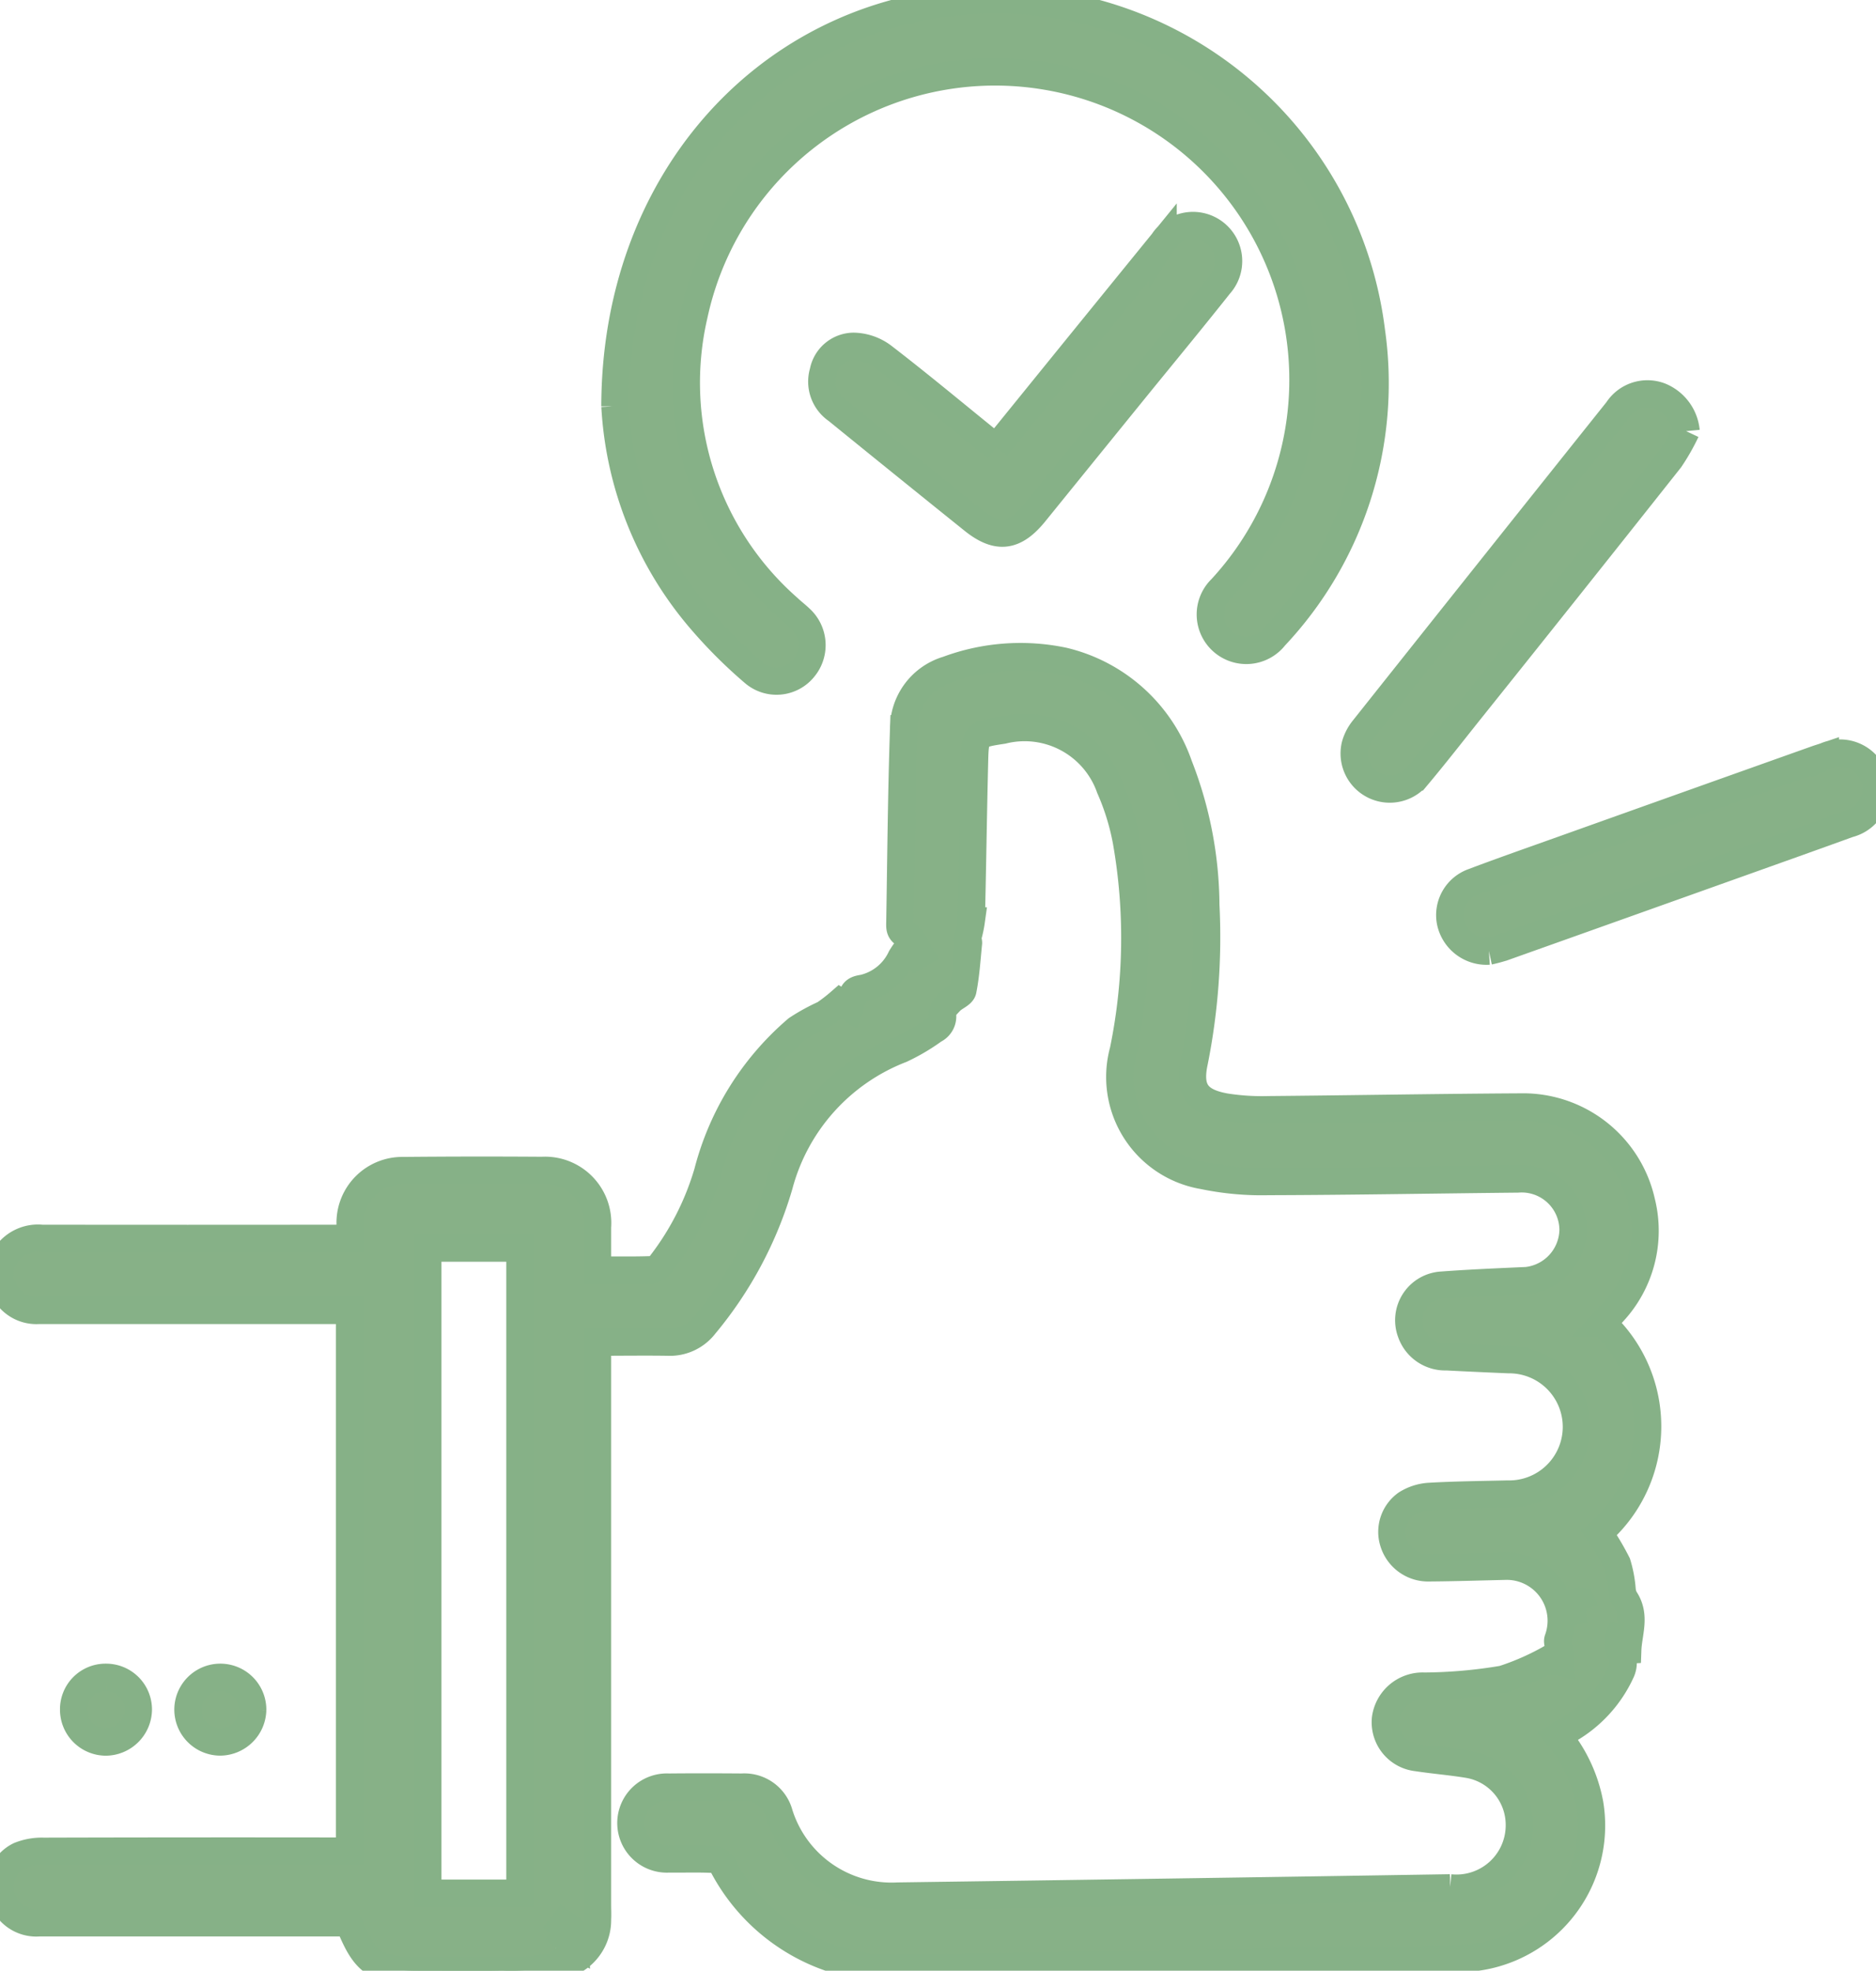
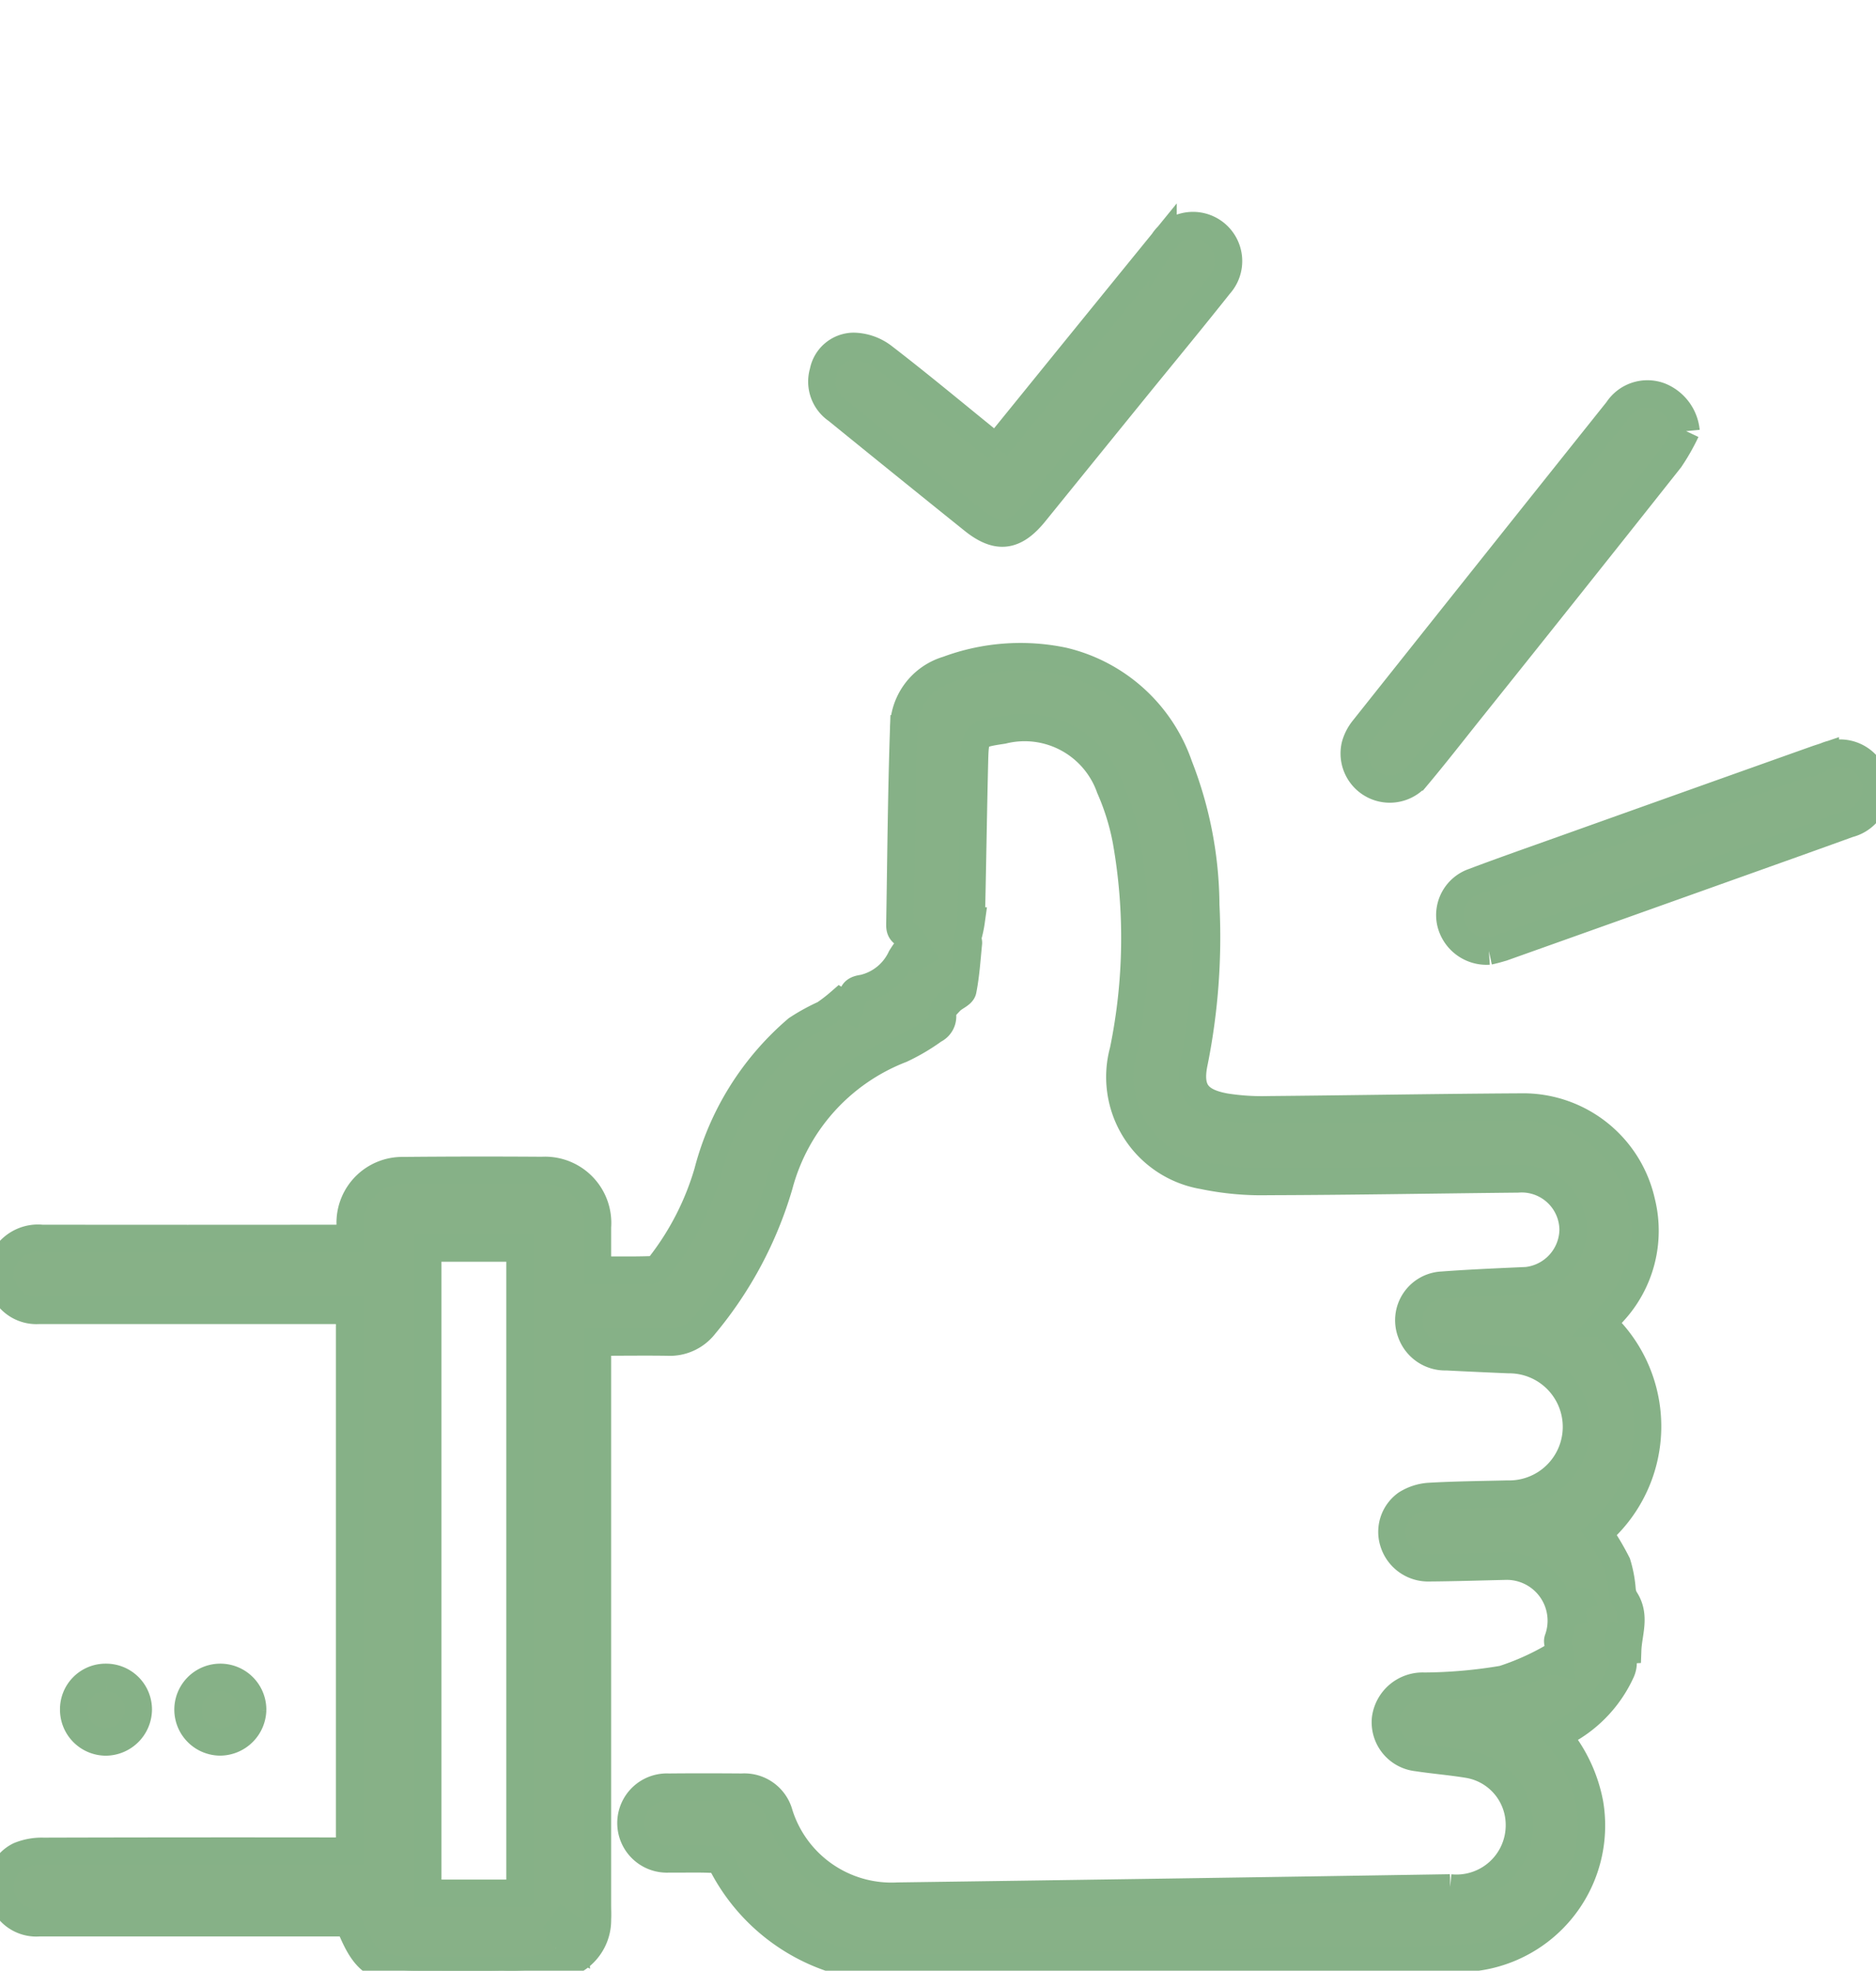
<svg xmlns="http://www.w3.org/2000/svg" data-name="Group 29875" width="68.578" height="72.05">
  <defs>
    <clipPath id="a">
      <path data-name="Rectangle 15696" fill="#87b187" stroke="#86b187" d="M0 0h68.578v72.05H0z" />
    </clipPath>
  </defs>
  <g data-name="Group 29865" clip-path="url(#a)" fill="#87b187" stroke="#86b187">
    <path data-name="Path 51719" d="M12.779 67.671V47.908H1.432a1.32 1.32 0 0 1-1.272-.707 1.235 1.235 0 0 1 .1-1.369 1.413 1.413 0 0 1 1.27-.556q5.331.007 10.662 0h.608v-.55a1.907 1.907 0 0 1 1.932-1.928q2.54-.024 5.081-.006a1.924 1.924 0 0 1 2.028 2.069v1.573c.7 0 1.349.012 1.994-.011a.558.558 0 0 0 .347-.235 10.2 10.2 0 0 0 1.689-3.336 10.25 10.25 0 0 1 3.262-5.225 7.147 7.147 0 0 1 1-.55 6.041 6.041 0 0 0 .574-.443l.364.227a1.47 1.47 0 0 0 .085-.351c-.005-.288.171-.343.4-.377a2.037 2.037 0 0 0 1.385-1.125c.261-.415.309-.452.593-.073l.1-.059c-.153-.236-.258-.593-.471-.679-.29-.116-.27-.279-.267-.479.04-2.359.057-4.718.138-7.075a2.236 2.236 0 0 1 1.6-2.155 7.651 7.651 0 0 1 4.242-.317 5.911 5.911 0 0 1 4.222 3.826 14.2 14.2 0 0 1 .98 5.092 23.276 23.276 0 0 1-.42 5.728c-.222 1.021.1 1.47 1.14 1.656a8.6 8.6 0 0 0 1.579.1c3.07-.027 6.139-.083 9.209-.1a4.434 4.434 0 0 1 4.419 3.465 4.372 4.372 0 0 1-1.046 4.045c-.118.135-.244.263-.366.393a5.173 5.173 0 0 1-.138 7.674 9.631 9.631 0 0 1 .66 1.113 4.379 4.379 0 0 1 .179.937.907.907 0 0 0 .093.343c.429.62.138 1.254.115 1.882l-.113.006-.061-.833c-.144.336-.319.6-.057.964a.819.819 0 0 1-.014.669 4.687 4.687 0 0 1-1.926 2.108c-.115.071-.232.139-.382.229a5.444 5.444 0 0 1 1.163 2.479 4.859 4.859 0 0 1-4.293 5.63c-1.851.121-3.714.047-5.572.077-.838.013-1.675.085-2.513.1-4.219.07-8.437.128-12.656.2a7.024 7.024 0 0 1-6.659-3.754.533.533 0 0 0-.377-.224c-.528-.026-1.058-.005-1.587-.012a1.314 1.314 0 1 1-.01-2.624c.892-.009 1.785-.007 2.677 0a1.32 1.32 0 0 1 1.365.977 4.3 4.3 0 0 0 4.333 3.006q10.093-.138 20.186-.3a2.3 2.3 0 0 0 2.535-2.347 2.241 2.241 0 0 0-1.845-2.165c-.625-.105-1.26-.154-1.888-.25a1.3 1.3 0 0 1-1.16-1.424 1.369 1.369 0 0 1 1.418-1.189 17.805 17.805 0 0 0 2.874-.253 9.319 9.319 0 0 0 1.887-.851l.125.216.086.018c-.01-.152-.016-.3-.032-.456-.014-.132-.093-.282-.052-.39a1.993 1.993 0 0 0-1.888-2.67c-.937.021-1.874.052-2.812.059a1.324 1.324 0 0 1-1.311-.927 1.258 1.258 0 0 1 .465-1.411 1.791 1.791 0 0 1 .839-.272c.951-.055 1.9-.063 2.856-.086a2.458 2.458 0 1 0 .043-4.915c-.755-.032-1.511-.066-2.266-.105a1.325 1.325 0 0 1-1.3-.887 1.284 1.284 0 0 1 1.134-1.731c.95-.071 1.9-.112 2.853-.155a1.9 1.9 0 0 0 1.938-1.865 1.88 1.88 0 0 0-2.024-1.863c-3.039.03-6.079.086-9.118.094a10.475 10.475 0 0 1-2.382-.218 3.655 3.655 0 0 1-2.915-4.571 20.432 20.432 0 0 0 .109-7.661 8.808 8.808 0 0 0-.6-1.939 3.307 3.307 0 0 0-3.915-2.112c-1 .153-1.012.153-1.037 1.169-.047 1.935-.073 3.871-.119 5.806a4.058 4.058 0 0 1-.13.6c-.012.066.035.141.028.209-.058.577-.093 1.158-.205 1.725-.03.154-.312.247-.451.395s-.32.321-.3.451a.541.541 0 0 1-.3.6 7.324 7.324 0 0 1-1.2.709 7.361 7.361 0 0 0-4.464 4.98 14.2 14.2 0 0 1-2.729 5.112 1.6 1.6 0 0 1-1.343.616c-.831-.013-1.662 0-2.569 0v20.596c0 .166.011.334 0 .5a1.7 1.7 0 0 1-1.529 1.728 8.677 8.677 0 0 1-1.965.151c-1.013.022-2.026 0-3.04.006-1.57 0-1.967-.266-2.554-1.751H1.43A1.31 1.31 0 0 1 .051 69.29a1.247 1.247 0 0 1 .659-1.447 2.166 2.166 0 0 1 .875-.157q5.331-.015 10.662-.007Zm6.228-22.04h-3.369v23.588h3.369Zm1.305 25.587.077.077.345-.283.308.151a2.143 2.143 0 0 0-.1-.579c-.056-.117-.225-.179-.344-.265l-.05.068.3.24-.54.591M57.92 58.832a1.637 1.637 0 0 0-.118-.293.27.27 0 0 0-.217.046 1.987 1.987 0 0 0-.178.371l.514-.124" />
-     <path data-name="Path 51720" d="M22.48 14.858C22.496 6.7 27.927.739 35.006.066A13.815 13.815 0 0 1 50.131 12.1a13.506 13.506 0 0 1-3.535 11.172 1.314 1.314 0 1 1-1.949-1.753 11.256 11.256 0 1 0-19.276-10 10.963 10.963 0 0 0 3.441 10.707c.142.135.3.255.442.391a1.314 1.314 0 0 1 .132 1.8 1.274 1.274 0 0 1-1.824.182 17.527 17.527 0 0 1-1.923-1.916 13.1 13.1 0 0 1-3.158-7.83" />
    <path data-name="Path 51721" d="m36.423 16.35 2.634-3.249q1.729-2.13 3.46-4.258a1.3 1.3 0 1 1 2.055 1.578c-.958 1.208-1.94 2.4-2.912 3.593q-1.914 2.358-3.826 4.719c-.733.911-1.372 1-2.272.274q-2.489-2-4.972-4.018a1.256 1.256 0 0 1-.494-1.4 1.142 1.142 0 0 1 1.1-.927 1.842 1.842 0 0 1 1.068.363c1.27.976 2.5 2 3.746 3.011.128.1.262.2.417.316" />
    <path data-name="Path 51722" d="M61.635 15.762a7.623 7.623 0 0 1-.587 1.03q-3.683 4.653-7.392 9.285c-.621.779-1.234 1.566-1.875 2.329a1.3 1.3 0 0 1-2.241-1.161 1.63 1.63 0 0 1 .307-.593q4.635-5.834 9.284-11.657a1.3 1.3 0 0 1 1.559-.506 1.537 1.537 0 0 1 .945 1.274" />
    <path data-name="Path 51723" d="M54.428 34.772a1.348 1.348 0 0 1-1.407-1.073 1.286 1.286 0 0 1 .826-1.451c1.087-.411 2.185-.794 3.279-1.185q4.627-1.653 9.255-3.3c.114-.041.23-.075.344-.114a1.314 1.314 0 1 1 .859 2.473c-1.334.484-2.671.959-4.007 1.436q-4.307 1.538-8.616 3.072a5.408 5.408 0 0 1-.532.143" />
    <path data-name="Path 51724" d="M3.871 61.325a1.177 1.177 0 0 1 1.185 1.178 1.2 1.2 0 0 1-1.185 1.187 1.182 1.182 0 0 1-1.178-1.187 1.166 1.166 0 0 1 1.178-1.178" />
    <path data-name="Path 51725" d="M9.236 62.51a1.2 1.2 0 0 1-1.192 1.178A1.184 1.184 0 0 1 6.872 62.5a1.182 1.182 0 0 1 2.364.014" />
  </g>
</svg>